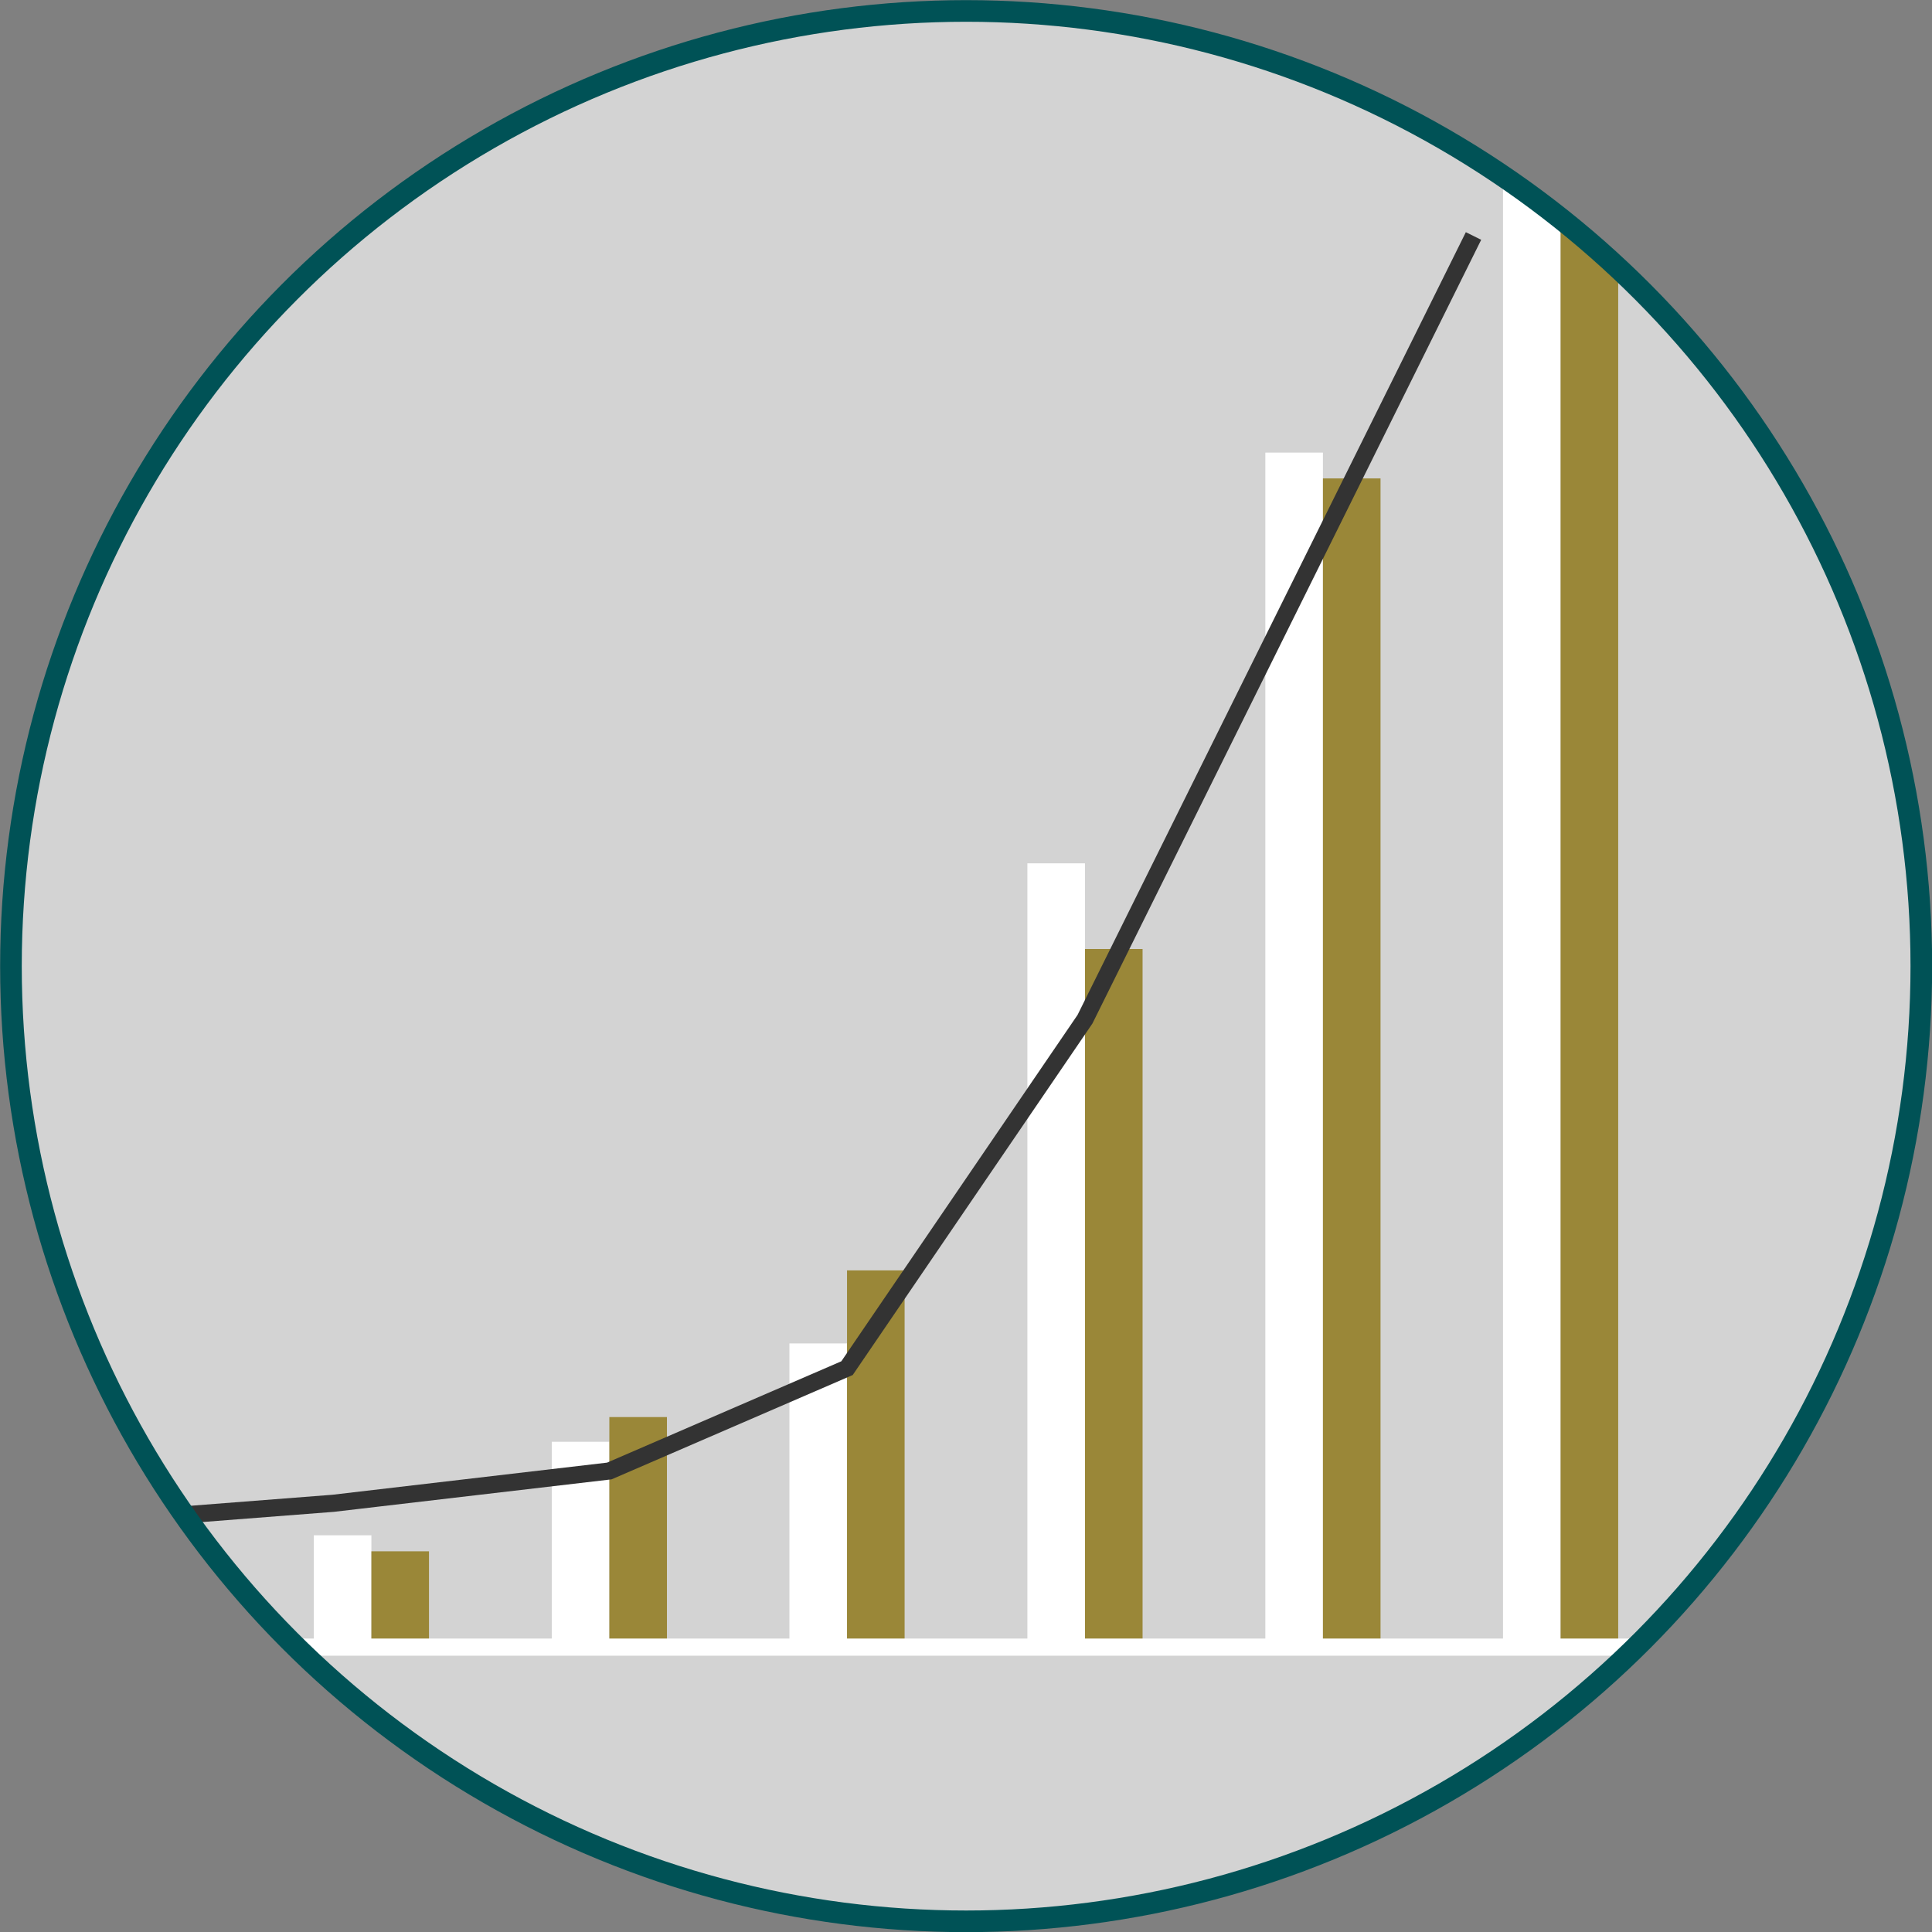
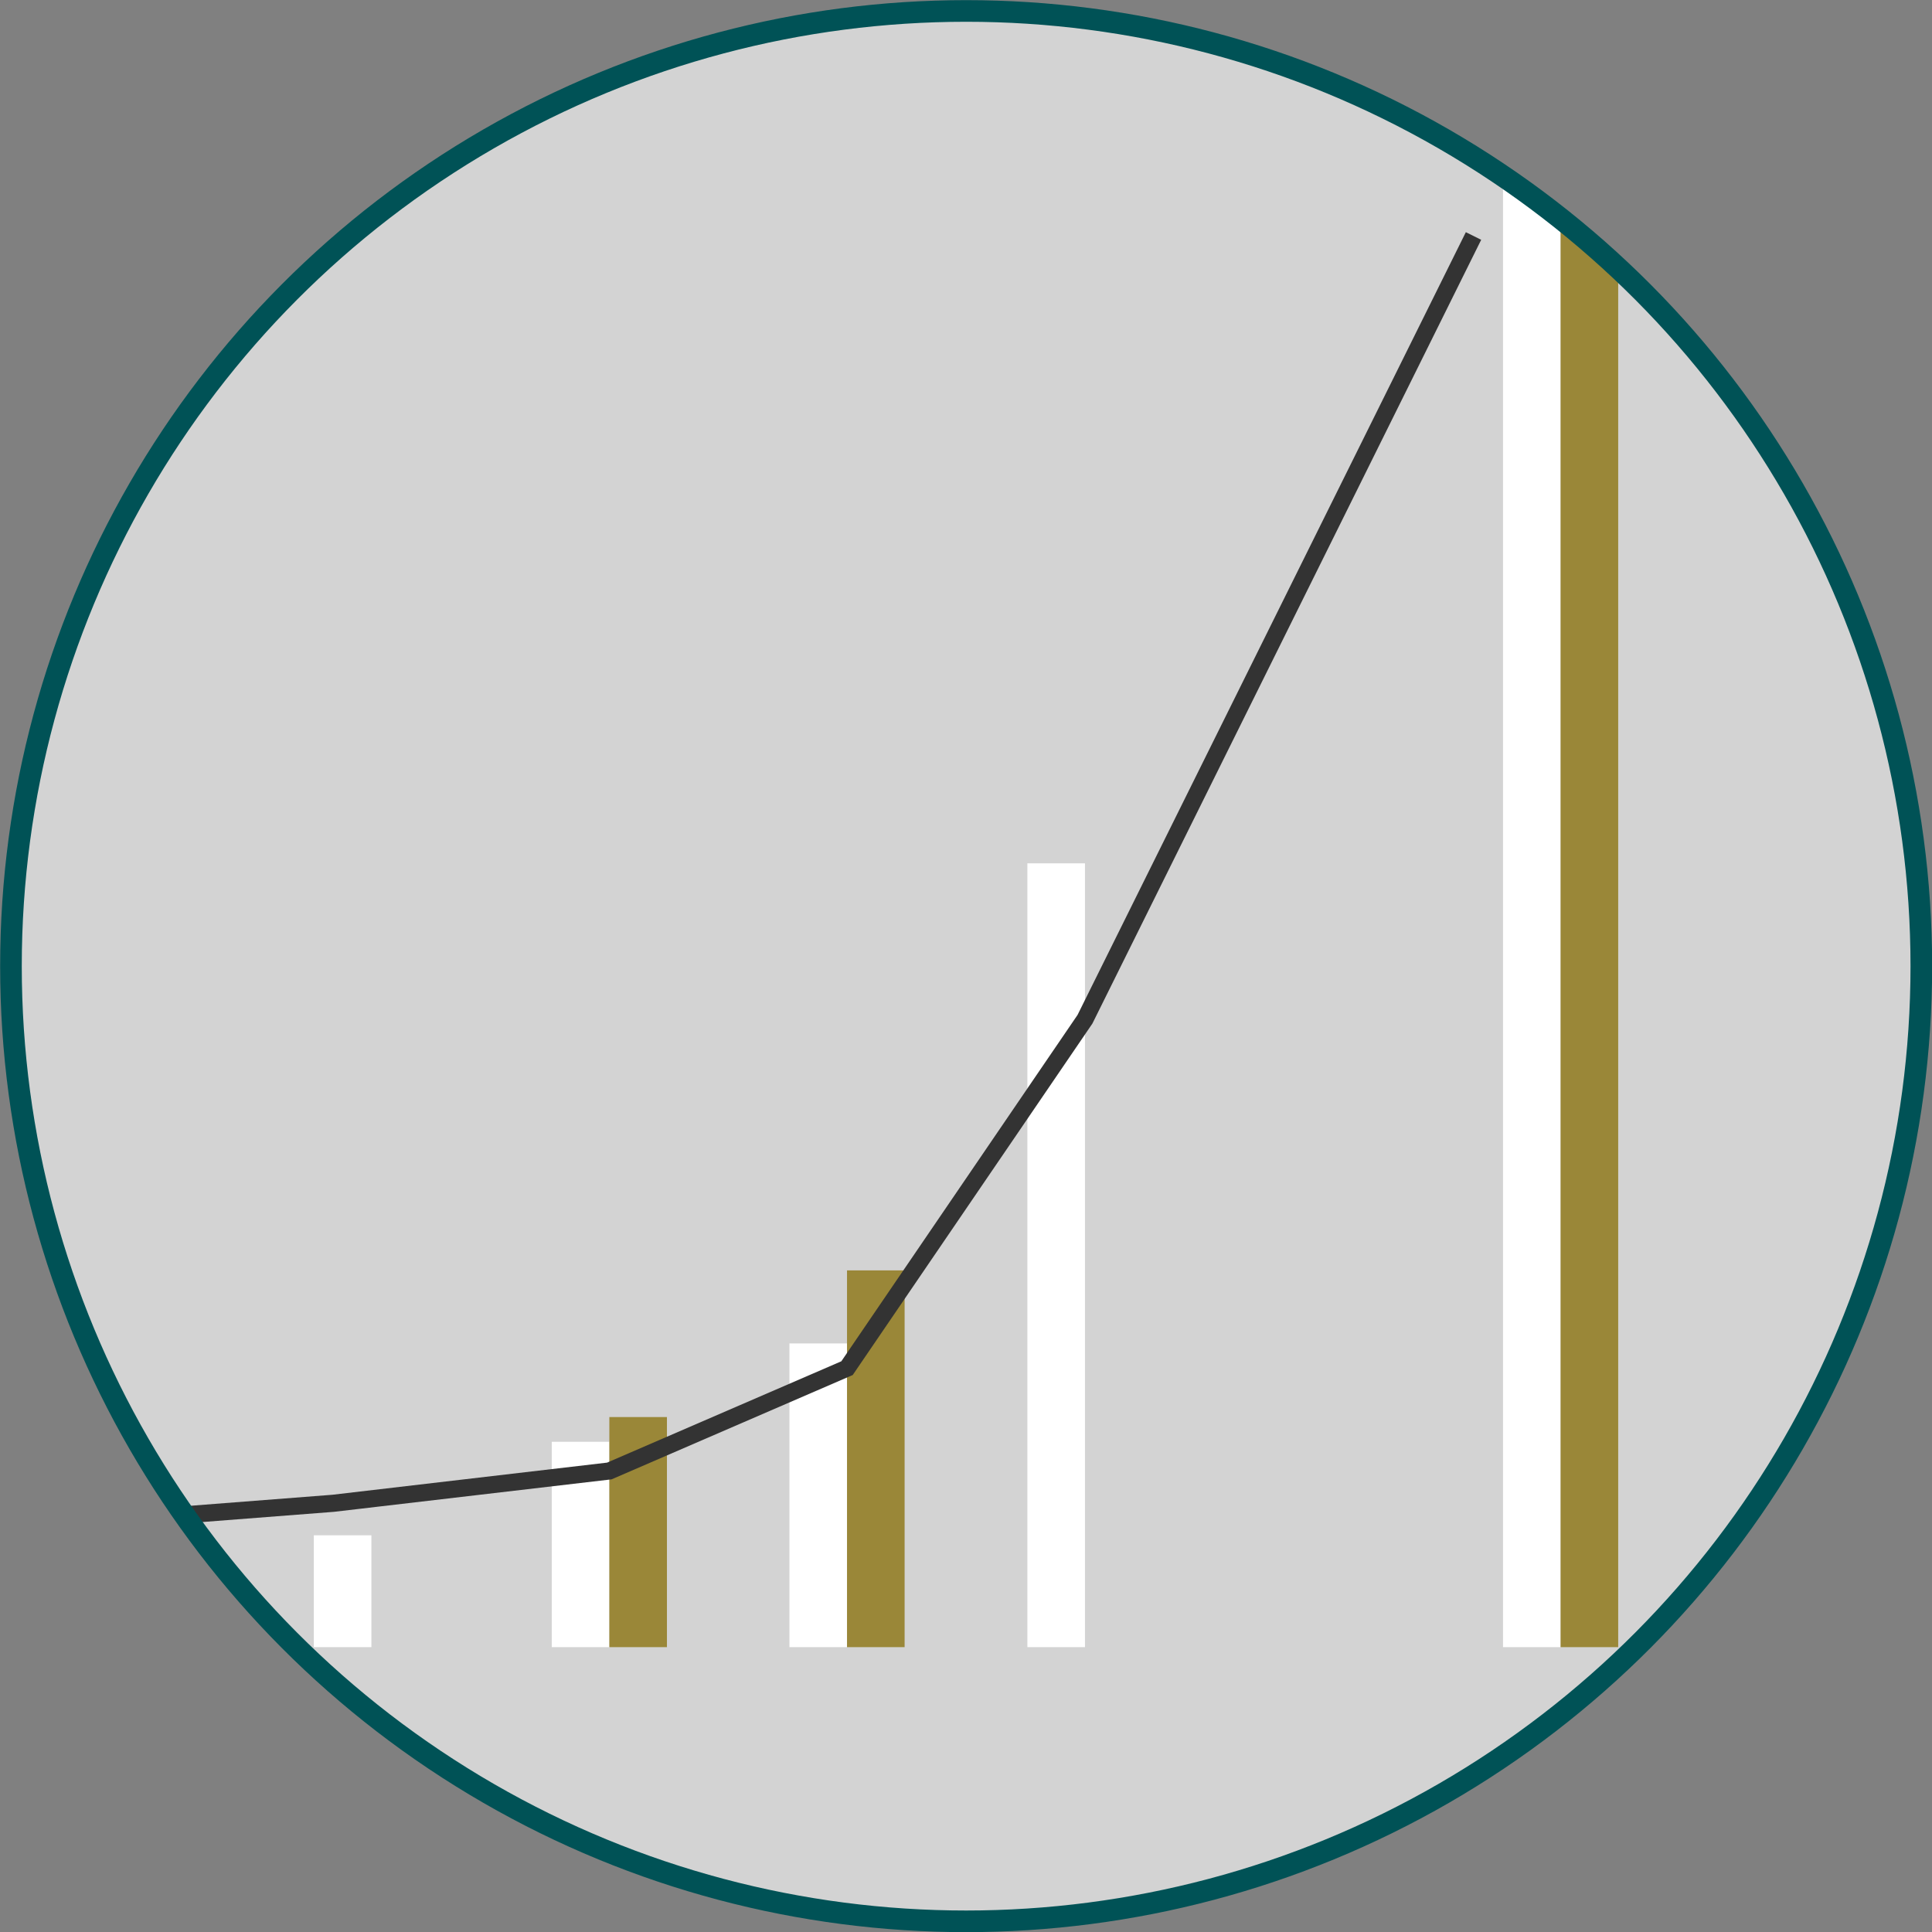
<svg xmlns="http://www.w3.org/2000/svg" id="_レイヤー_2" data-name="レイヤー 2" viewBox="0 0 68.77 68.77">
  <rect x="0" y="0" width="68.77" height="68.77" fill="#808080" stroke="none" />
  <defs>
    <style>
      .cls-1 {
        clip-path: url(#clippath);
      }

      .cls-2, .cls-3 {
        fill: #d3d3d3;
      }

      .cls-3, .cls-4 {
        stroke: #005256;
        stroke-width: .77px;
      }

      .cls-3, .cls-4, .cls-5, .cls-6 {
        stroke-miterlimit: 10;
      }

      .cls-4, .cls-5, .cls-6 {
        fill: none;
      }

      .cls-5 {
        stroke: #333;
      }

      .cls-5, .cls-6 {
        stroke-width: .61px;
      }

      .cls-6 {
        stroke: #fff;
      }

      .cls-7 {
        fill: #9a8738;
      }

      .cls-7, .cls-8 {
        stroke-width: 0px;
      }

      .cls-8 {
        fill: #fff;
      }
    </style>
    <clipPath id="clippath">
      <circle class="cls-3" cx="34.39" cy="34.39" r="34" />
    </clipPath>
  </defs>
  <g id="design">
    <g>
      <circle class="cls-2" cx="34.39" cy="34.39" r="34" />
      <g class="cls-1">
        <g>
          <rect class="cls-8" x="11.17" y="54.65" width="2.05" height="3.98" />
-           <rect class="cls-7" x="13.22" y="55.22" width="2.05" height="3.41" />
          <rect class="cls-8" x="19.64" y="51.32" width="2.05" height="7.31" />
          <rect class="cls-7" x="21.69" y="50.44" width="2.05" height="8.19" />
          <rect class="cls-8" x="28.1" y="47.82" width="2.05" height="10.81" />
          <rect class="cls-7" x="30.15" y="45.22" width="2.05" height="13.41" />
          <rect class="cls-8" x="36.57" y="30.73" width="2.05" height="27.9" />
-           <rect class="cls-7" x="38.62" y="33.78" width="2.05" height="24.85" />
-           <rect class="cls-8" x="45.04" y="16.11" width="2.05" height="42.52" />
-           <rect class="cls-7" x="47.09" y="17.03" width="2.05" height="41.6" />
          <rect class="cls-8" x="53.5" y="6.19" width="2.05" height="52.44" />
          <rect class="cls-7" x="55.55" y="7.11" width="2.05" height="51.52" />
          <polyline class="cls-5" points="52.45 8.4 38.62 36.28 30.15 48.7 21.69 52.36 11.86 53.51 .91 54.36" />
-           <line class="cls-6" x1=".39" y1="58.63" x2="65.36" y2="58.63" />
        </g>
      </g>
      <circle class="cls-4" cx="34.39" cy="34.39" r="34" />
    </g>
  </g>
</svg>